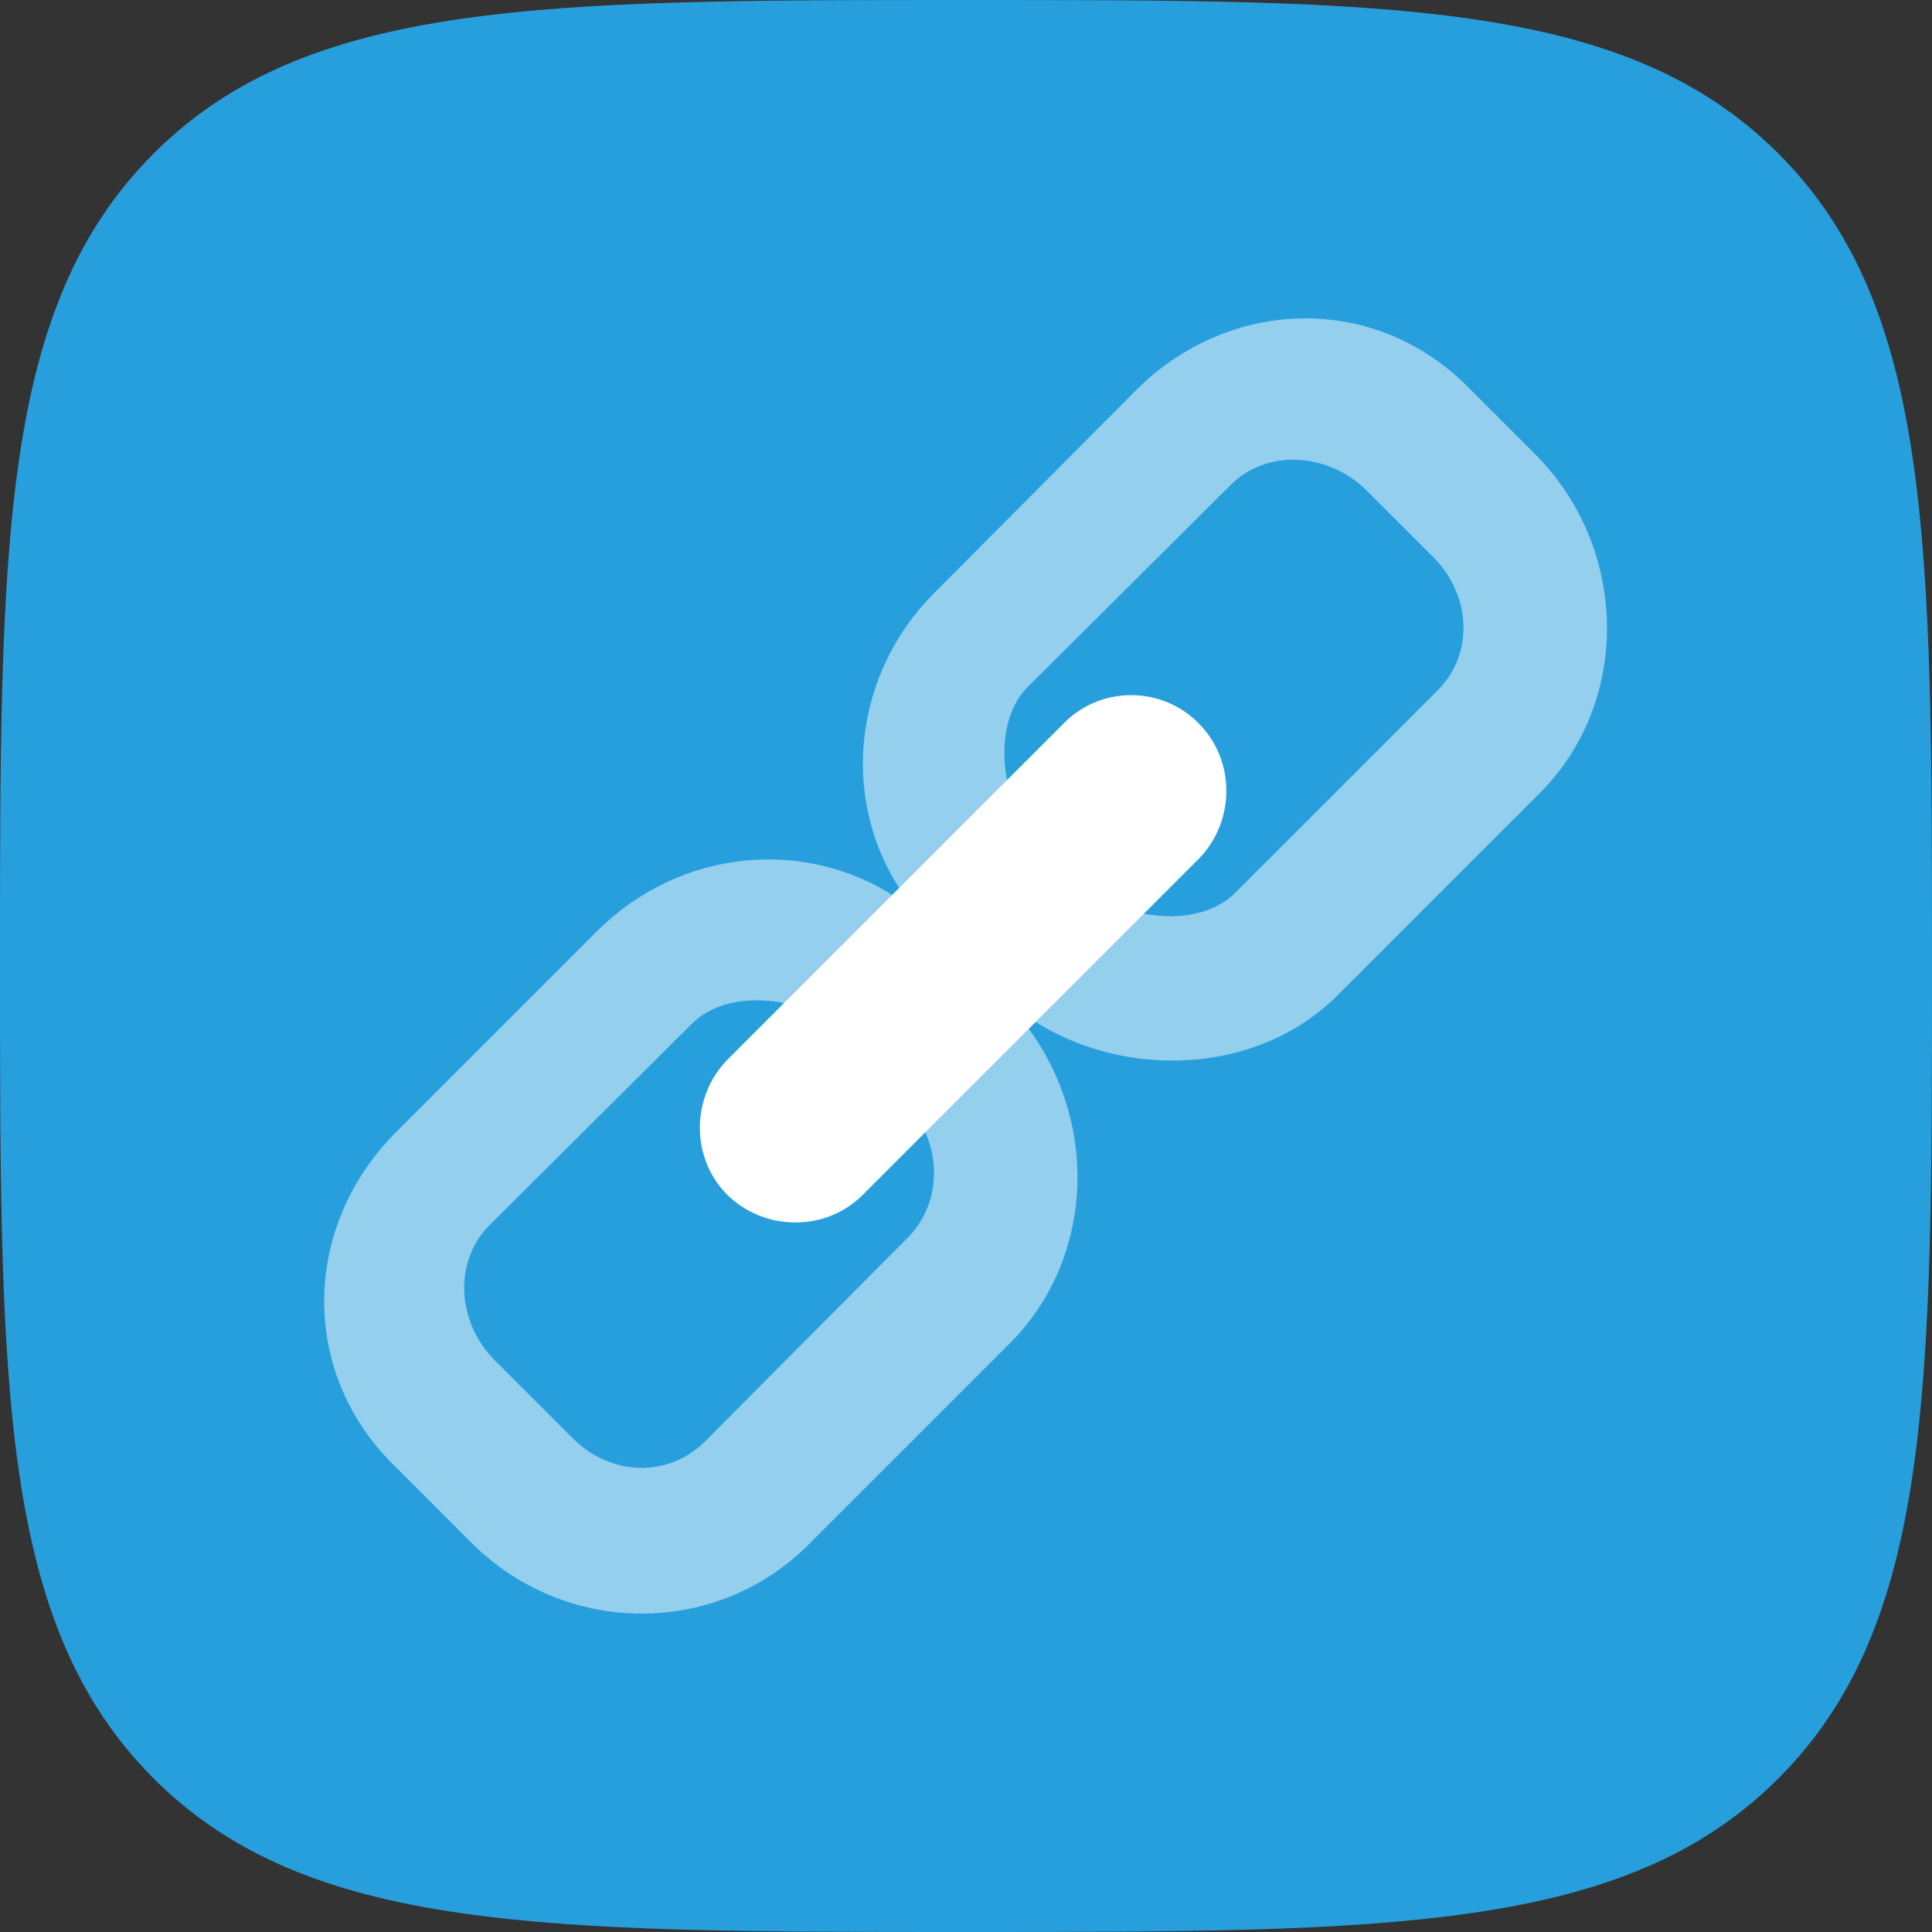
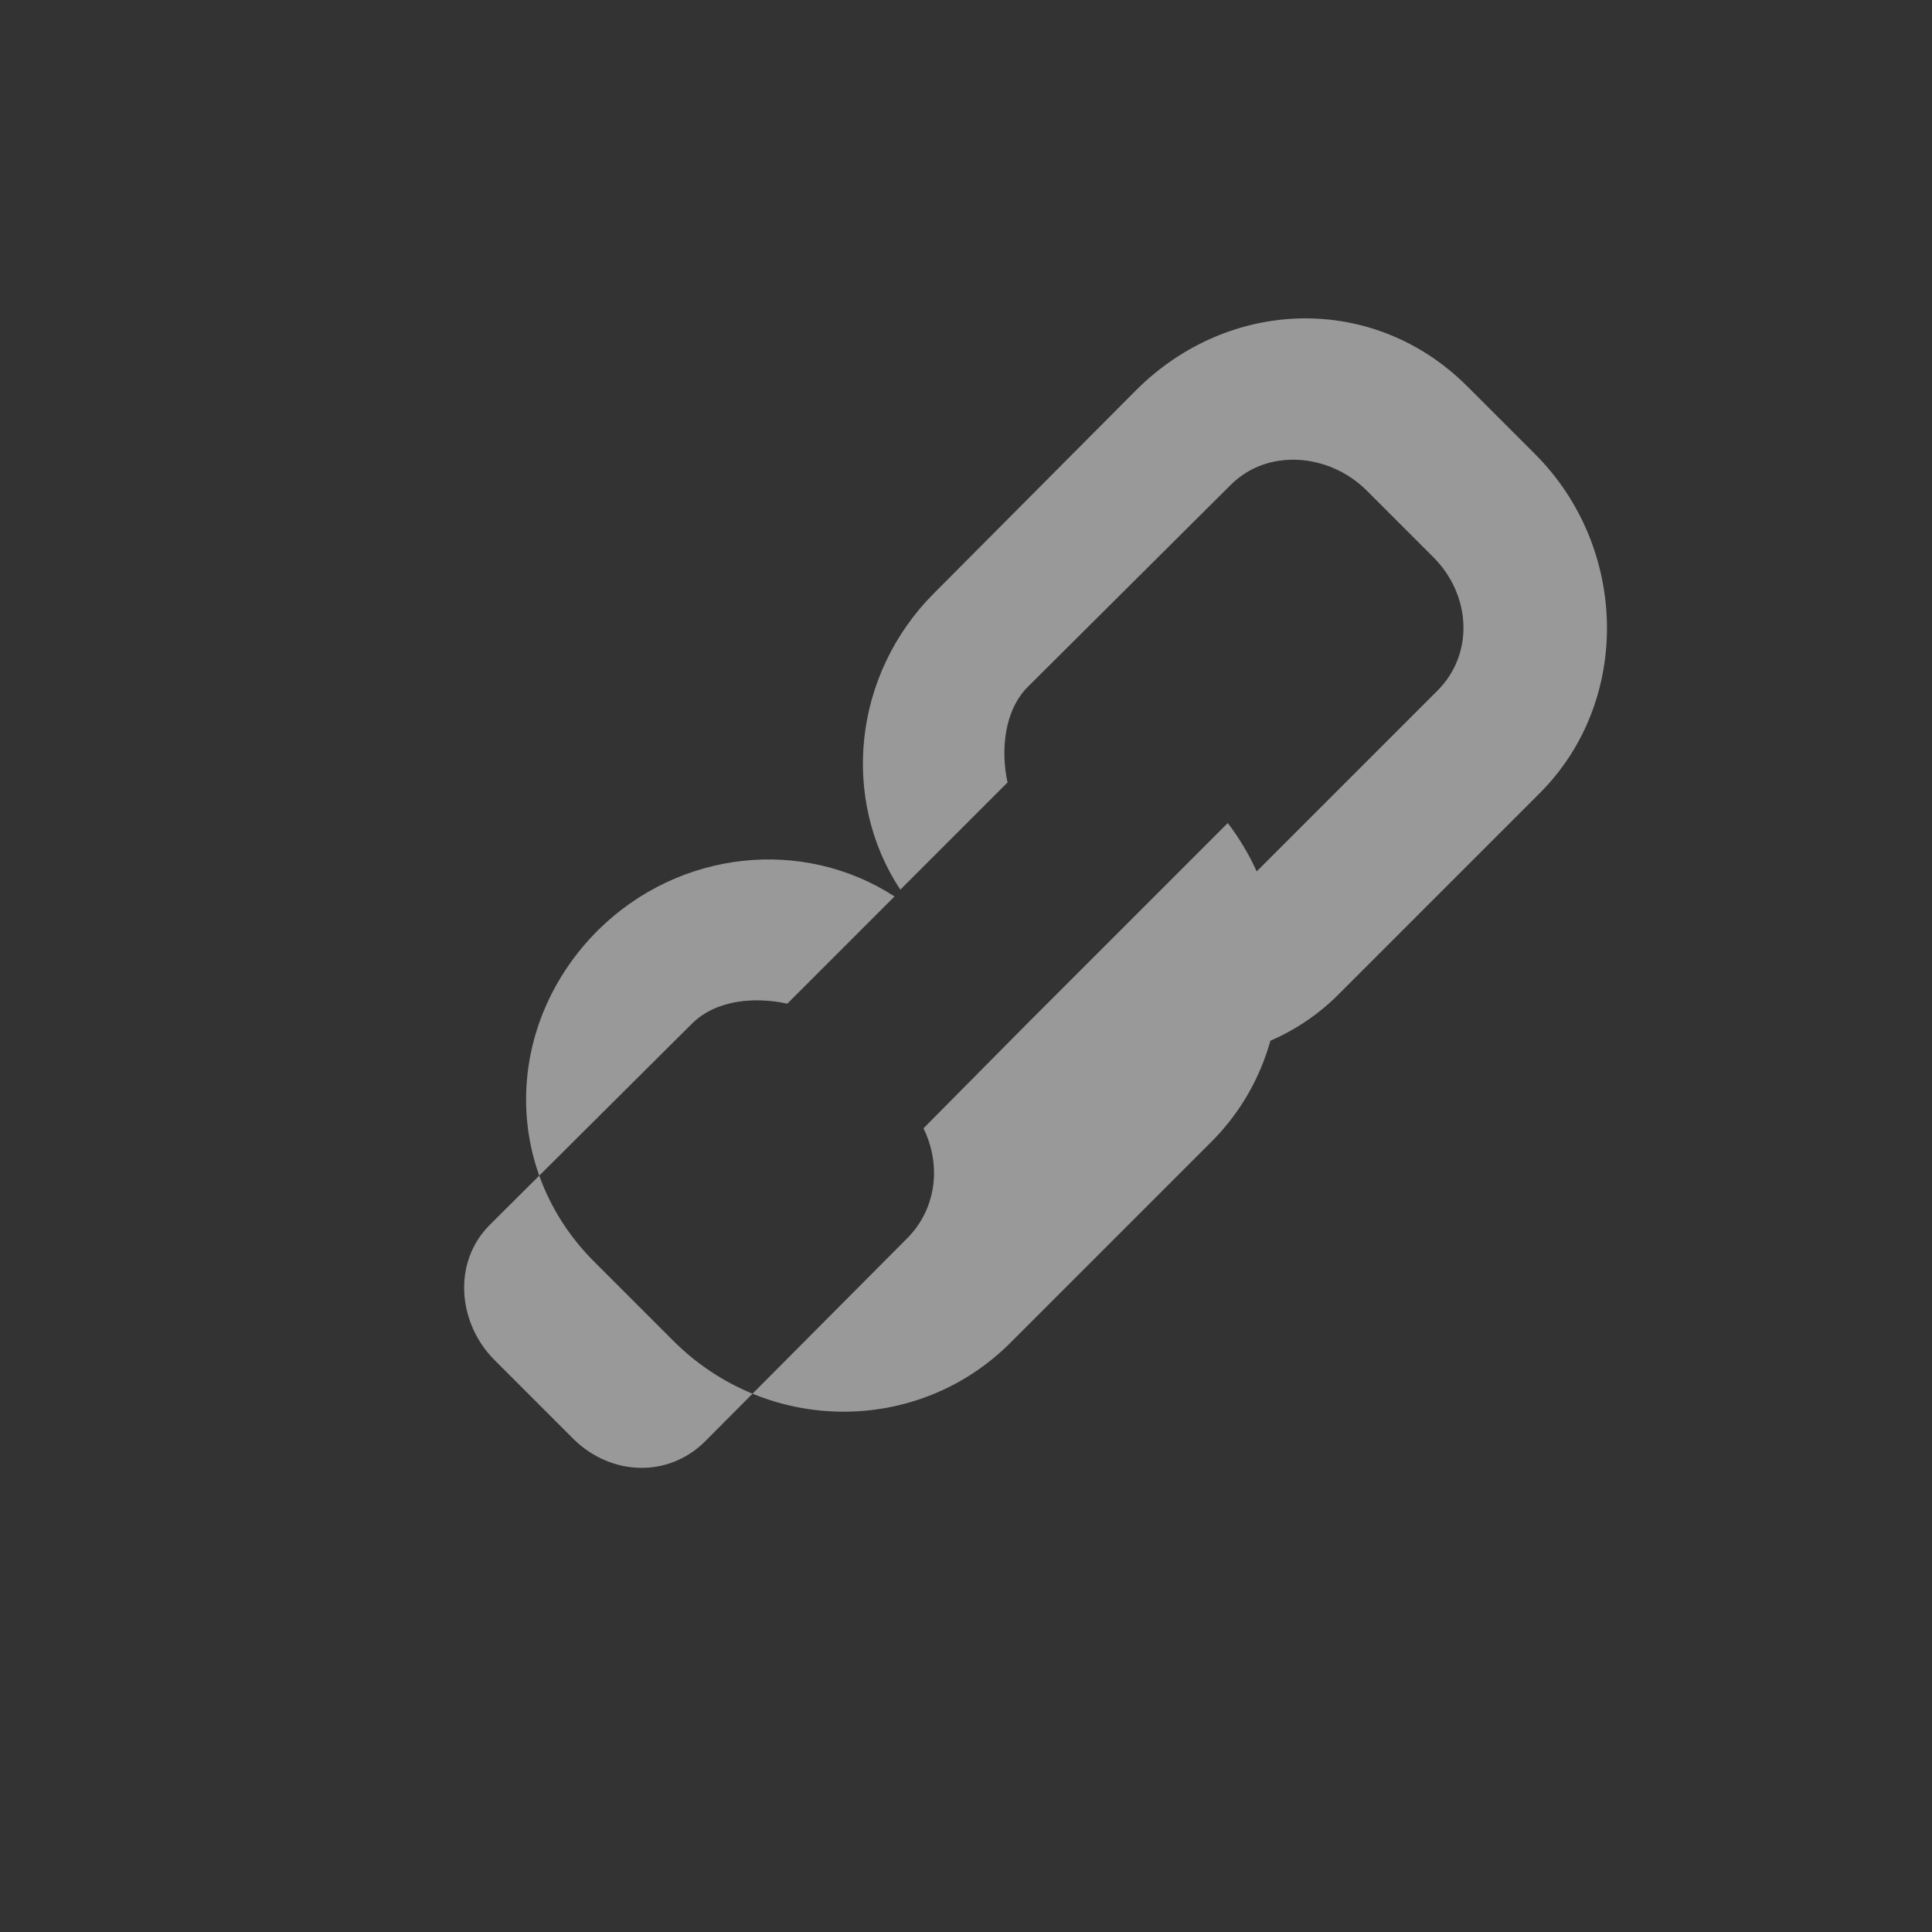
<svg xmlns="http://www.w3.org/2000/svg" id="Layer_1" viewBox="0 0 200 200">
  <rect x="0" y="0" width="200" height="200" fill="#333333" stroke="none" />
  <style>.st0{fill:#289FDD;} .st1{opacity:0.5;fill:#FFFFFF;enable-background:new ;} .st2{fill:#FFFFFF;}</style>
-   <path class="st0" d="M100 200c43.8 0 68.2 0 84.1-15.9S200 143.8 200 100s0-68.2-15.9-84.1S143.8 0 100 0 31.8 0 15.9 15.9 0 56.2 0 100s0 68.2 15.9 84.1S56.2 200 100 200z" />
-   <path class="st1" d="M158.9 47l-7-7c-9.7-9.7-24.7-9.2-34.3.4l-20.9 21c-8.4 8.4-9.7 21.3-3.5 30.7L104.3 81c-.7-3.2-.4-7.4 2.1-9.9l21-20.9c3.8-3.8 10.1-3.3 14 .5l7 7c3.8 3.8 4.3 9.9.4 13.8l-20.9 20.9c-2.6 2.6-6.7 2.8-9.9 2.1l-11.1 11.1c9.4 6.1 23.2 5.8 31.6-2.6l20.9-20.9c9.5-9.5 9.2-25.4-.5-35.1zM106.2 106.1l-10.6 10.7c1.9 3.9 1.3 8.4-1.7 11.4l-20.9 21c-3.8 3.8-9.7 3.6-13.6-.2l-8.2-8.2c-3.8-3.8-4.4-10.1-.5-14L71.6 106c2.6-2.6 6.7-2.8 9.9-2.1l11.1-11.1c-9.4-6.1-22.2-4.9-30.7 3.5L41 117.2c-9.7 9.7-10 24.7-.4 34.3l8.2 8.2c9.7 9.7 25.3 9.8 34.9.2l20.9-20.9c8.7-8.8 9.2-22.9 1.6-32.9z" />
-   <path class="st2" d="M124.1 74.9c3.8 3.8 3.8 10.1 0 14l-34.8 34.8c-3.8 3.8-10.1 3.8-14 0-3.8-3.8-3.8-10.1 0-14l34.9-34.9c3.8-3.8 10.1-3.8 13.9.1z" />
+   <path class="st1" d="M158.9 47l-7-7c-9.7-9.7-24.7-9.2-34.3.4l-20.9 21c-8.4 8.4-9.7 21.3-3.5 30.7L104.3 81c-.7-3.2-.4-7.4 2.1-9.9l21-20.9c3.8-3.8 10.1-3.3 14 .5l7 7c3.8 3.8 4.3 9.9.4 13.8l-20.9 20.9c-2.6 2.6-6.7 2.8-9.9 2.1l-11.1 11.1c9.4 6.1 23.2 5.8 31.6-2.6l20.9-20.9c9.5-9.5 9.2-25.4-.5-35.1zM106.2 106.1l-10.6 10.7c1.9 3.9 1.3 8.4-1.7 11.4l-20.9 21c-3.8 3.8-9.7 3.6-13.6-.2l-8.2-8.2c-3.8-3.8-4.4-10.1-.5-14L71.6 106c2.6-2.6 6.7-2.8 9.9-2.1l11.1-11.1c-9.4-6.1-22.2-4.9-30.7 3.5c-9.7 9.7-10 24.7-.4 34.3l8.2 8.2c9.7 9.7 25.3 9.8 34.9.2l20.9-20.9c8.7-8.8 9.2-22.9 1.6-32.9z" />
</svg>